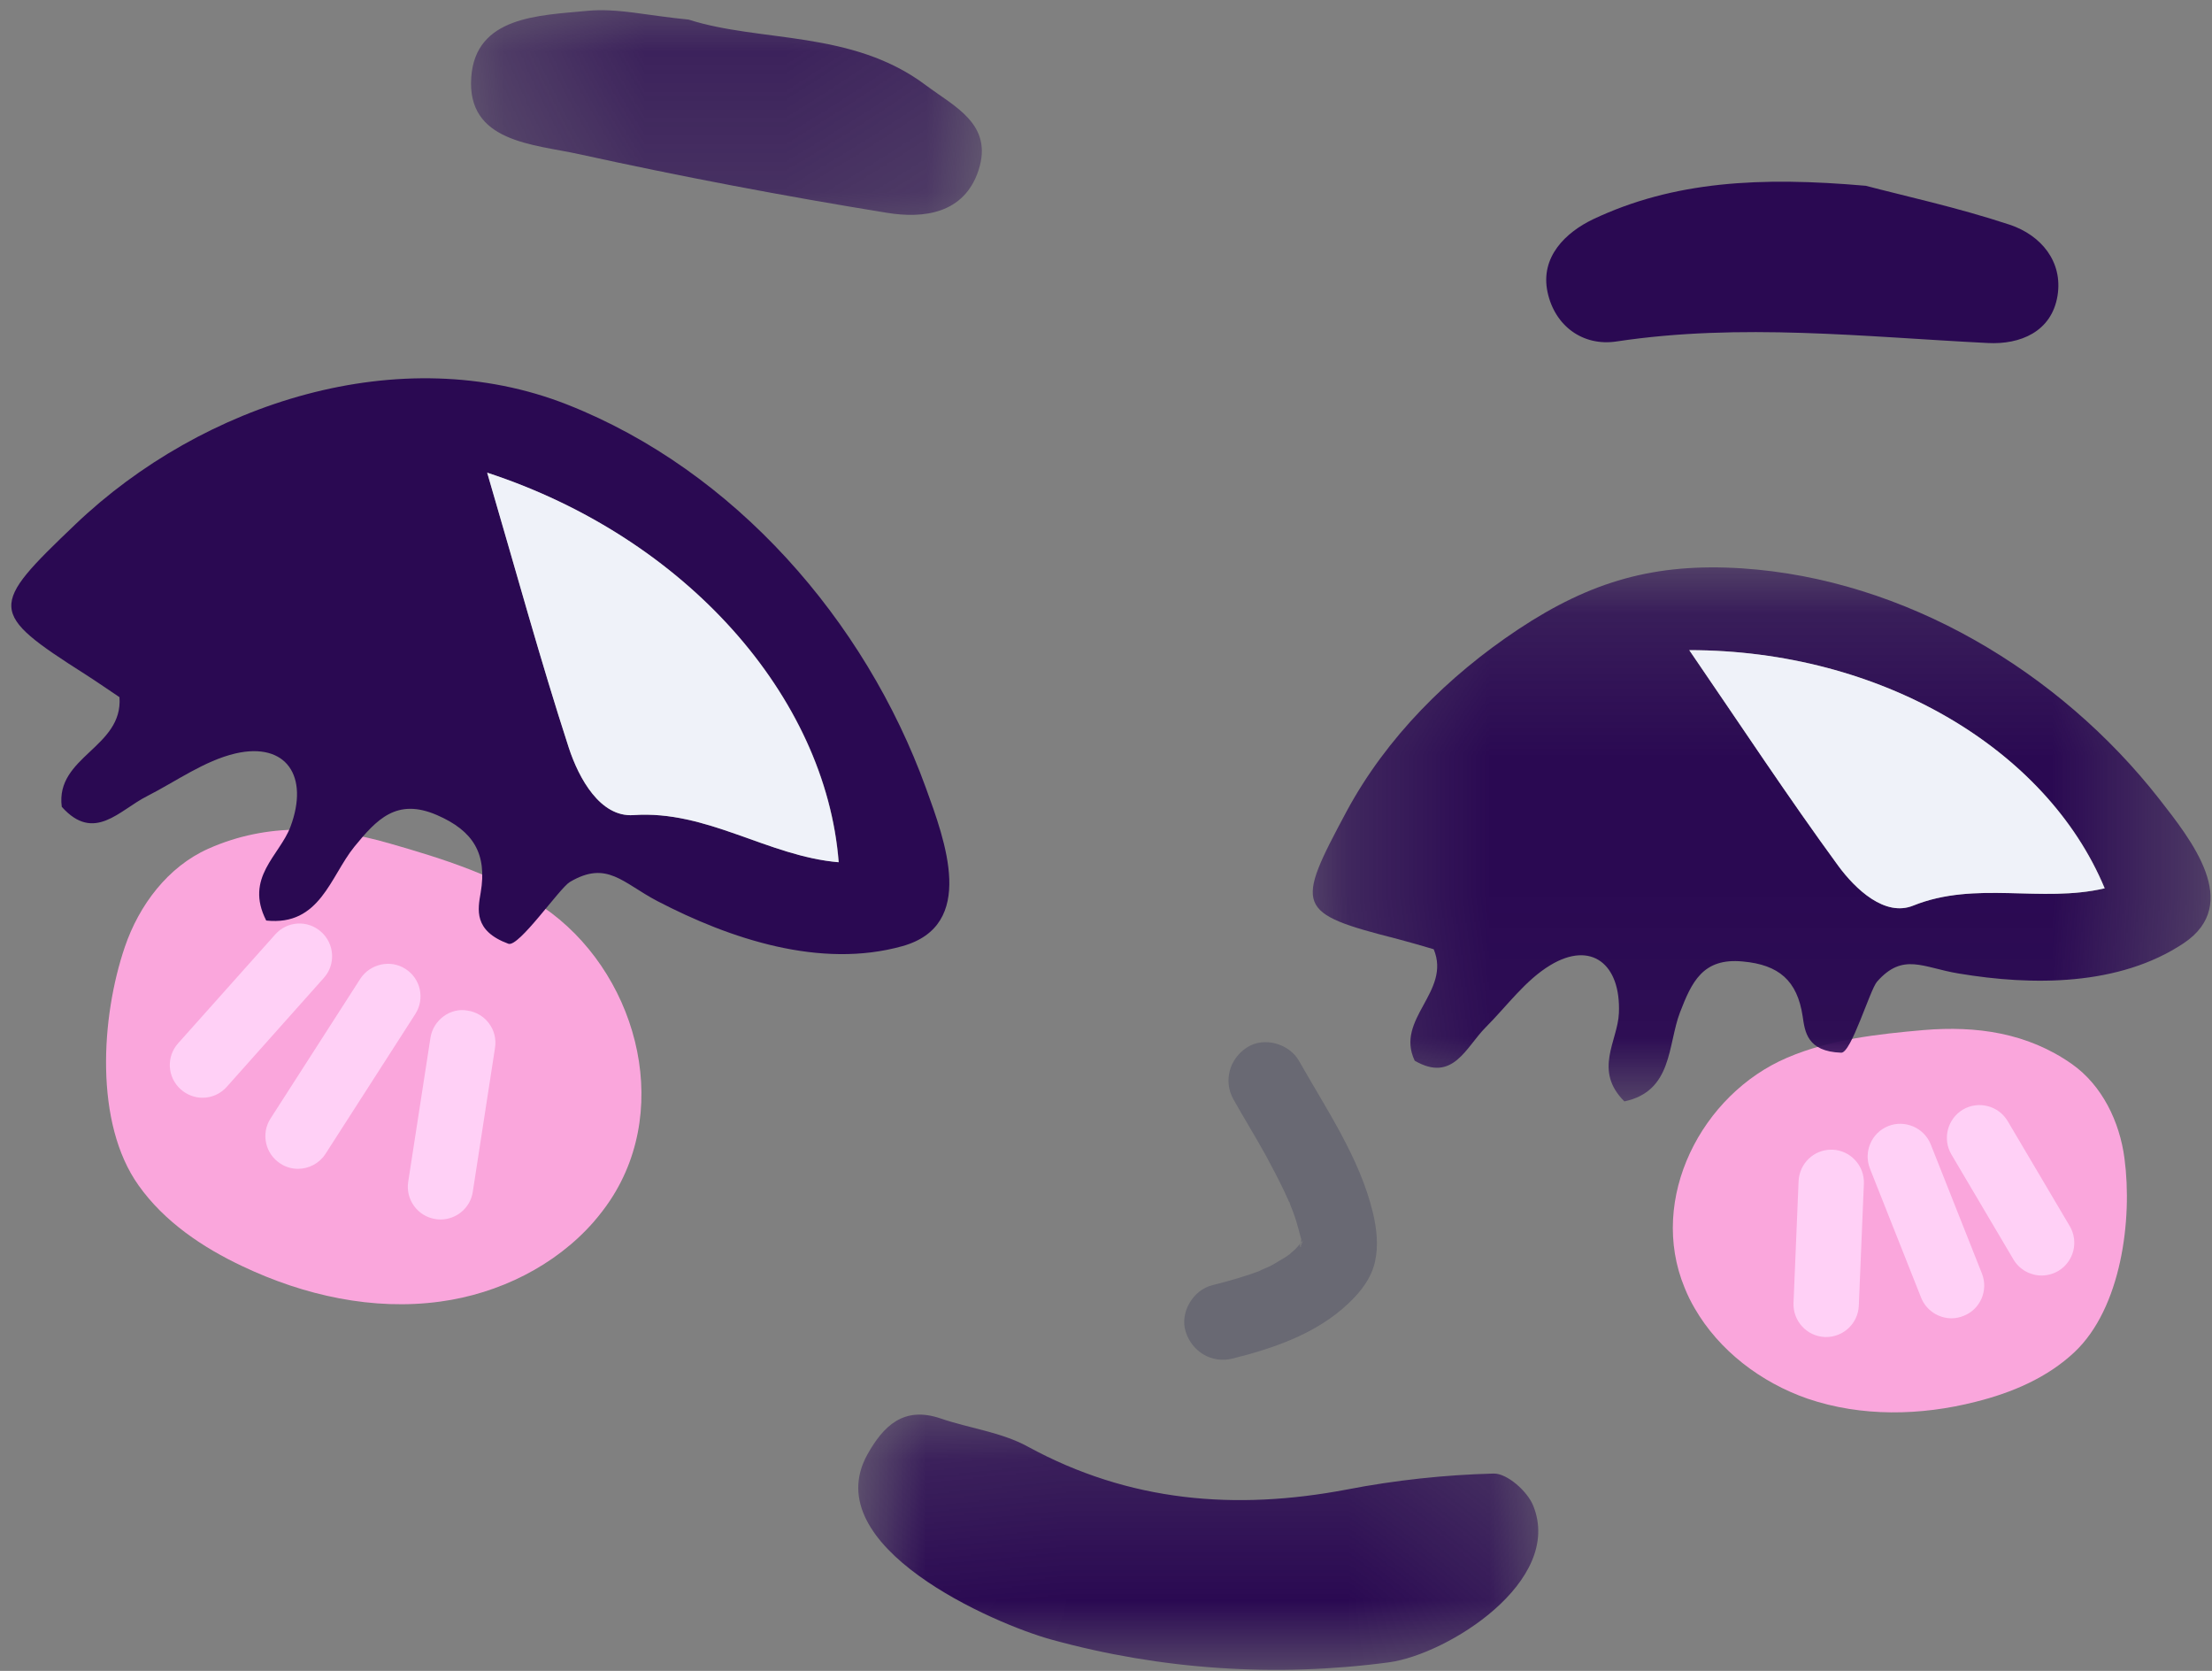
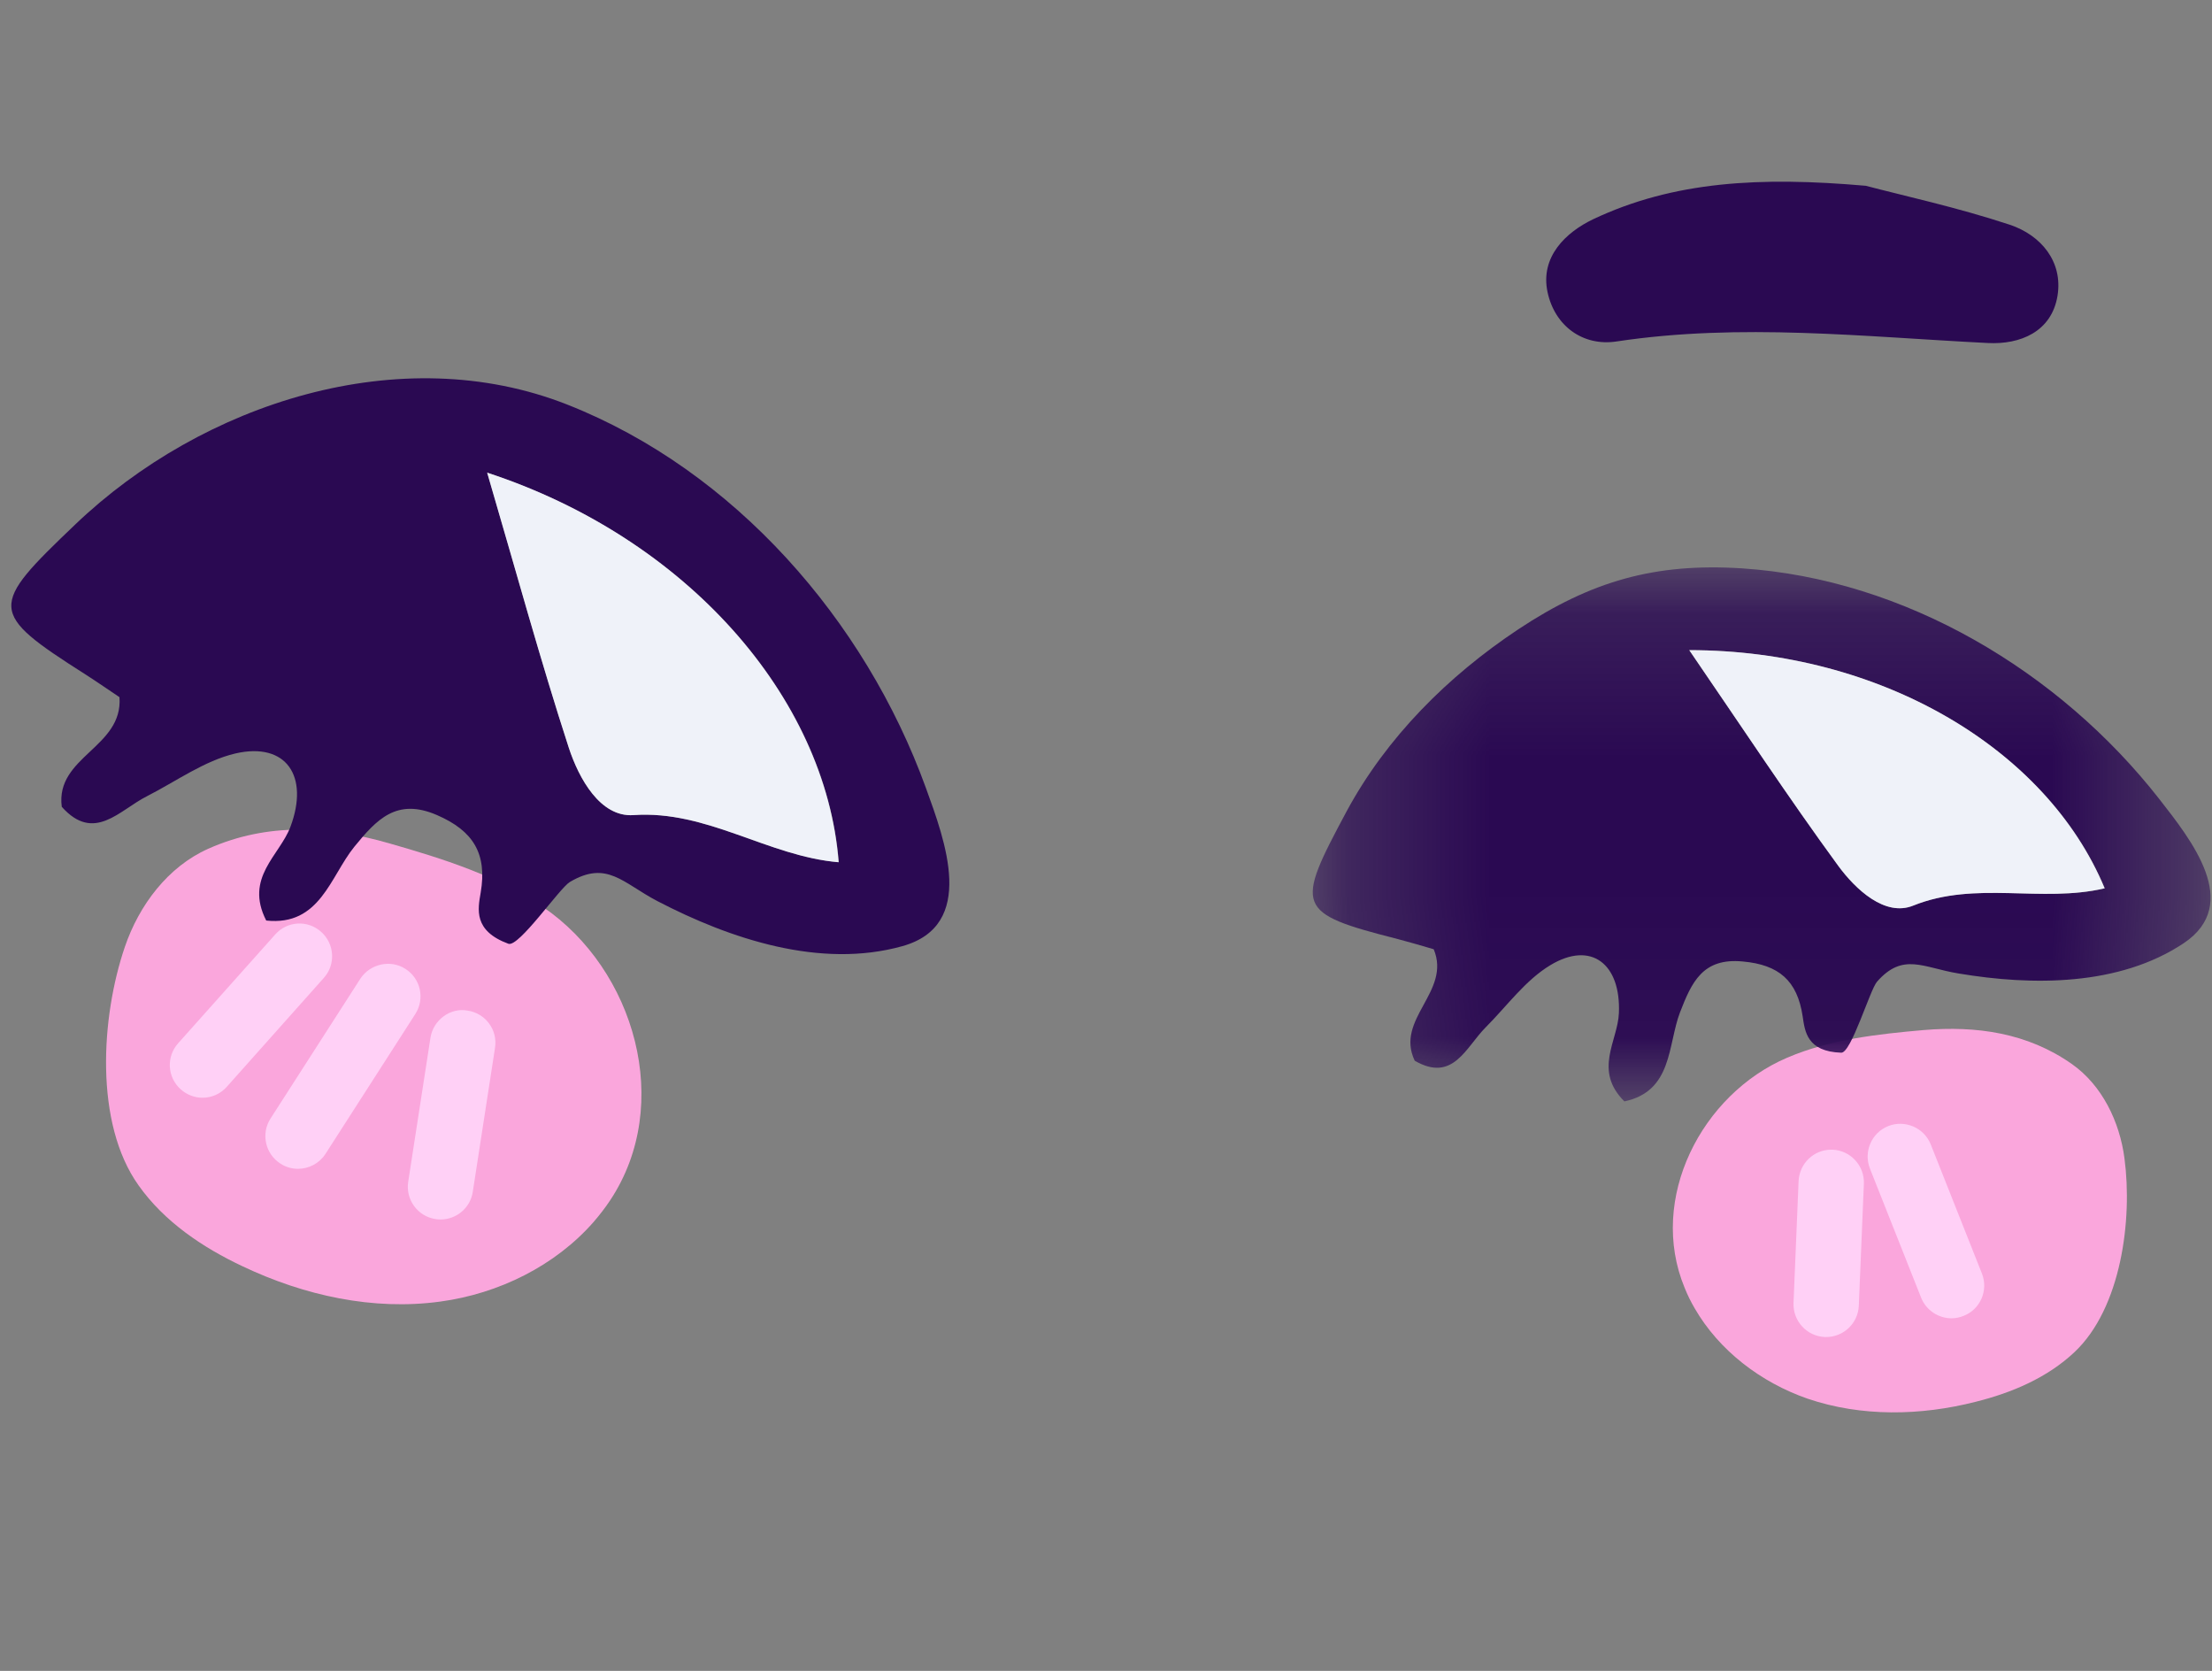
<svg xmlns="http://www.w3.org/2000/svg" xmlns:xlink="http://www.w3.org/1999/xlink" viewBox="3.72 1.427 15.72 11.871" overflow="visible" width="15.72px" height="11.871px">
  <rect x="3.72" y="1.427" width="15.72" height="11.871" fill="#808080" stroke="none" />
  <defs>
    <polygon id="expressioncute-path-1" points="0.02 0.187 4.852 0.187 4.852 2 0.02 2" />
    <polygon id="expressioncute-path-3" points="0.268 0.209 3.898 0.209 3.898 1.663 0.268 1.663" />
    <polygon id="expressioncute-path-5" points="0.249 0.167 6.629 0.167 6.629 3.961 0.249 3.961" />
  </defs>
  <g id="Expression/Cute" stroke="none" stroke-width="1" fill="none" fill-rule="evenodd">
    <g id="Group-36" transform="translate(3.8, 0.5)">
      <path d="M4.139,9.608 C3.866,9.92 3.464,10.118 3.05,10.174 C2.572,10.24 2.081,10.131 1.645,9.924 C1.36,9.79 1.088,9.607 0.905,9.349 C0.589,8.906 0.638,8.151 0.807,7.655 C0.908,7.358 1.113,7.085 1.4,6.957 C1.822,6.769 2.258,6.795 2.688,6.919 C3.068,7.028 3.452,7.148 3.779,7.371 C4.431,7.815 4.709,8.773 4.256,9.455 C4.221,9.508 4.181,9.559 4.139,9.608" id="Fill-1" fill="#FAA6DC" />
      <path d="M1.359,8.726 C1.304,8.726 1.249,8.706 1.204,8.666 C1.109,8.581 1.1,8.435 1.186,8.339 L1.875,7.567 C1.96,7.47 2.107,7.461 2.203,7.548 C2.298,7.633 2.307,7.78 2.221,7.875 L1.532,8.648 C1.486,8.7 1.423,8.726 1.359,8.726" id="Fill-3" fill="#FFD0F6" />
      <path d="M3.051,9.591 C3.039,9.591 3.027,9.59 3.015,9.588 C2.889,9.569 2.801,9.45 2.821,9.323 L2.979,8.301 C2.998,8.173 3.123,8.083 3.244,8.107 C3.37,8.126 3.458,8.244 3.438,8.371 L3.28,9.394 C3.263,9.509 3.163,9.591 3.051,9.591" id="Fill-5" fill="#FFD0F6" />
      <path d="M2.038,9.231 C1.995,9.231 1.951,9.219 1.913,9.194 C1.805,9.125 1.773,8.981 1.843,8.873 L2.481,7.88 C2.551,7.774 2.696,7.742 2.802,7.811 C2.91,7.88 2.941,8.024 2.871,8.132 L2.233,9.125 C2.189,9.193 2.114,9.231 2.038,9.231" id="Fill-7" fill="#FFD0F6" />
      <path d="M11.963,10.221 C12.137,10.523 12.435,10.749 12.766,10.864 C13.148,10.994 13.569,10.986 13.961,10.886 C14.218,10.822 14.47,10.715 14.663,10.533 C14.995,10.22 15.076,9.592 15.018,9.157 C14.984,8.896 14.859,8.638 14.645,8.487 C14.328,8.264 13.965,8.214 13.592,8.245 C13.262,8.274 12.926,8.311 12.622,8.441 C12.013,8.7 11.63,9.443 11.892,10.076 C11.912,10.126 11.936,10.175 11.963,10.221" id="Fill-9" fill="#FAA6DC" />
-       <path d="M14.429,9.989 C14.35,9.989 14.272,9.948 14.229,9.875 L13.788,9.129 C13.723,9.018 13.76,8.876 13.87,8.81 C13.979,8.746 14.122,8.781 14.188,8.892 L14.629,9.638 C14.694,9.749 14.658,9.891 14.547,9.957 C14.51,9.978 14.47,9.989 14.429,9.989" id="Fill-11" fill="#FFD0F6" />
      <path d="M12.898,10.426 L12.888,10.426 C12.76,10.42 12.661,10.312 12.666,10.184 L12.702,9.318 C12.708,9.193 12.81,9.095 12.934,9.095 L12.944,9.095 C13.072,9.101 13.171,9.209 13.166,9.337 L13.13,10.203 C13.125,10.328 13.022,10.426 12.898,10.426" id="Fill-13" fill="#FFD0F6" />
      <path d="M13.789,10.293 C13.697,10.293 13.609,10.237 13.573,10.147 L13.209,9.229 C13.162,9.109 13.221,8.974 13.34,8.927 C13.457,8.881 13.593,8.938 13.641,9.057 L14.005,9.975 C14.052,10.094 13.994,10.23 13.874,10.276 C13.847,10.287 13.817,10.293 13.789,10.293" id="Fill-15" fill="#FFD0F6" />
      <g id="Group-19" transform="translate(6, 10.791)">
        <mask id="expressioncute-mask-2" fill="#fff">
          <use xlink:href="#expressioncute-path-1" />
        </mask>
        <g id="Clip-18" />
-         <path d="M3.792,1.946 C4.208,1.889 5.034,1.371 4.816,0.833 C4.775,0.731 4.63,0.602 4.534,0.605 C4.187,0.614 3.836,0.652 3.494,0.718 C2.7,0.869 1.946,0.807 1.225,0.414 C1.038,0.311 0.811,0.284 0.606,0.214 C0.341,0.123 0.197,0.268 0.084,0.47 C-0.278,1.123 0.982,1.673 1.397,1.786 C2.169,1.998 2.985,2.054 3.792,1.946" id="Fill-17" fill="#2A0952" mask="url(#expressioncute-mask-2)" />
      </g>
-       <path d="M8.686,8.738 C8.761,8.871 8.841,9.001 8.915,9.134 C8.961,9.219 9.006,9.305 9.048,9.393 C9.058,9.415 9.068,9.436 9.078,9.459 C9.108,9.523 9.067,9.427 9.086,9.477 C9.103,9.519 9.119,9.56 9.132,9.603 C9.144,9.641 9.154,9.68 9.164,9.72 C9.179,9.787 9.164,9.71 9.164,9.71 C9.167,9.711 9.166,9.761 9.166,9.766 C9.169,9.813 9.146,9.776 9.171,9.746 C9.17,9.754 9.168,9.761 9.166,9.769 C9.158,9.796 9.163,9.785 9.181,9.737 C9.17,9.759 9.157,9.762 9.19,9.731 C9.165,9.755 9.145,9.783 9.121,9.806 C9.119,9.808 9.057,9.86 9.097,9.83 C9.07,9.85 9.04,9.869 9.011,9.885 C8.989,9.899 8.966,9.912 8.943,9.924 C8.935,9.927 8.843,9.967 8.888,9.95 C8.773,9.995 8.654,10.028 8.535,10.058 C8.398,10.092 8.302,10.254 8.347,10.39 C8.393,10.532 8.532,10.615 8.679,10.579 C8.975,10.505 9.276,10.402 9.502,10.188 C9.589,10.106 9.666,10.009 9.692,9.889 C9.717,9.775 9.704,9.658 9.677,9.544 C9.584,9.155 9.346,8.808 9.152,8.465 C9.083,8.342 8.904,8.29 8.783,8.368 C8.658,8.448 8.612,8.606 8.686,8.738" id="Fill-20" fill-opacity=".18" fill="#00023C" />
      <path d="M10.918,3.003 C10.97,3.244 11.17,3.389 11.408,3.353 C12.29,3.22 13.168,3.32 14.047,3.364 C14.277,3.376 14.5,3.284 14.542,3.029 C14.582,2.785 14.424,2.598 14.204,2.524 C13.829,2.4 13.441,2.316 13.18,2.247 C12.429,2.181 11.814,2.214 11.241,2.485 C11.049,2.577 10.864,2.751 10.918,3.003" id="Fill-22" fill="#2A0952" />
      <g id="Group-26" transform="translate(3, 0.791)">
        <mask id="expressioncute-mask-4" fill="#fff">
          <use xlink:href="#expressioncute-path-3" />
        </mask>
        <g id="Clip-25" />
-         <path d="M3.499,0.741 C2.976,0.348 2.325,0.439 1.813,0.275 C1.526,0.248 1.306,0.192 1.094,0.213 C0.753,0.246 0.299,0.25 0.269,0.686 C0.237,1.147 0.711,1.16 1.034,1.231 C1.759,1.39 2.49,1.529 3.224,1.648 C3.482,1.69 3.772,1.656 3.874,1.346 C3.981,1.018 3.703,0.894 3.499,0.741" id="Fill-24" fill="#2A0952" mask="url(#expressioncute-mask-4)" />
      </g>
      <path d="M3.963,6.24 C4.034,6.459 4.186,6.734 4.422,6.718 C4.946,6.681 5.376,7.01 5.881,7.052 C5.789,5.877 4.795,4.748 3.383,4.286 C3.588,4.985 3.76,5.617 3.963,6.24 M6.499,6.522 C6.637,6.902 6.862,7.501 6.333,7.649 C5.751,7.812 5.109,7.598 4.592,7.329 C4.345,7.2 4.234,7.037 3.97,7.193 C3.896,7.237 3.607,7.659 3.533,7.632 C3.283,7.54 3.316,7.386 3.336,7.269 C3.383,6.992 3.284,6.83 3.026,6.718 C2.738,6.593 2.596,6.75 2.438,6.943 C2.267,7.154 2.194,7.508 1.812,7.467 C1.656,7.162 1.907,7.006 1.984,6.801 C2.119,6.441 1.954,6.197 1.593,6.28 C1.372,6.332 1.172,6.478 0.964,6.584 C0.769,6.682 0.589,6.917 0.359,6.659 C0.312,6.301 0.796,6.239 0.769,5.88 C0.692,5.829 0.611,5.772 0.528,5.719 C-0.168,5.276 -0.158,5.238 0.456,4.652 C1.358,3.791 2.765,3.333 3.953,3.802 C5.141,4.271 6.068,5.335 6.499,6.522" id="Fill-27" fill="#2A0952" />
      <path d="M3.382,4.285 C3.587,4.984 3.76,5.617 3.962,6.239 C4.034,6.458 4.186,6.734 4.421,6.718 C4.946,6.681 5.375,7.01 5.88,7.053 C5.788,5.877 4.795,4.747 3.382,4.285" id="Fill-29" fill="#EFF2F9" />
      <g id="Group-33" transform="translate(9, 4.791)">
        <mask id="expressioncute-mask-6" fill="#fff">
          <use xlink:href="#expressioncute-path-5" />
        </mask>
        <g id="Clip-32" />
        <path d="M3.983,2.286 C4.107,2.455 4.316,2.651 4.517,2.57 C4.962,2.39 5.427,2.553 5.878,2.447 C5.464,1.453 4.281,0.755 2.925,0.755 C3.301,1.304 3.63,1.803 3.983,2.286 M6.264,1.811 C6.491,2.102 6.857,2.557 6.439,2.837 C5.98,3.143 5.362,3.14 4.838,3.052 C4.587,3.011 4.444,2.9 4.259,3.111 C4.208,3.171 4.076,3.618 4.005,3.615 C3.762,3.607 3.747,3.465 3.731,3.357 C3.693,3.102 3.561,2.99 3.306,2.967 C3.02,2.939 2.942,3.115 2.859,3.329 C2.771,3.56 2.808,3.888 2.464,3.961 C2.242,3.74 2.417,3.533 2.425,3.334 C2.44,2.984 2.228,2.818 1.938,2.993 C1.76,3.1 1.629,3.284 1.479,3.434 C1.337,3.576 1.247,3.83 0.974,3.672 C0.832,3.374 1.235,3.183 1.109,2.88 C1.028,2.856 0.942,2.831 0.855,2.808 C0.125,2.622 0.123,2.585 0.489,1.902 C0.774,1.373 1.212,0.938 1.71,0.607 C2.226,0.265 2.681,0.134 3.3,0.174 C4.458,0.25 5.556,0.907 6.264,1.811" id="Fill-31" fill="#2A0952" mask="url(#expressioncute-mask-6)" />
      </g>
      <path d="M11.925,5.546 C12.301,6.095 12.63,6.594 12.983,7.077 C13.107,7.246 13.316,7.442 13.516,7.361 C13.961,7.182 14.427,7.344 14.877,7.238 C14.464,6.244 13.281,5.546 11.925,5.546" id="Fill-34" fill="#EFF2F9" />
    </g>
  </g>
</svg>